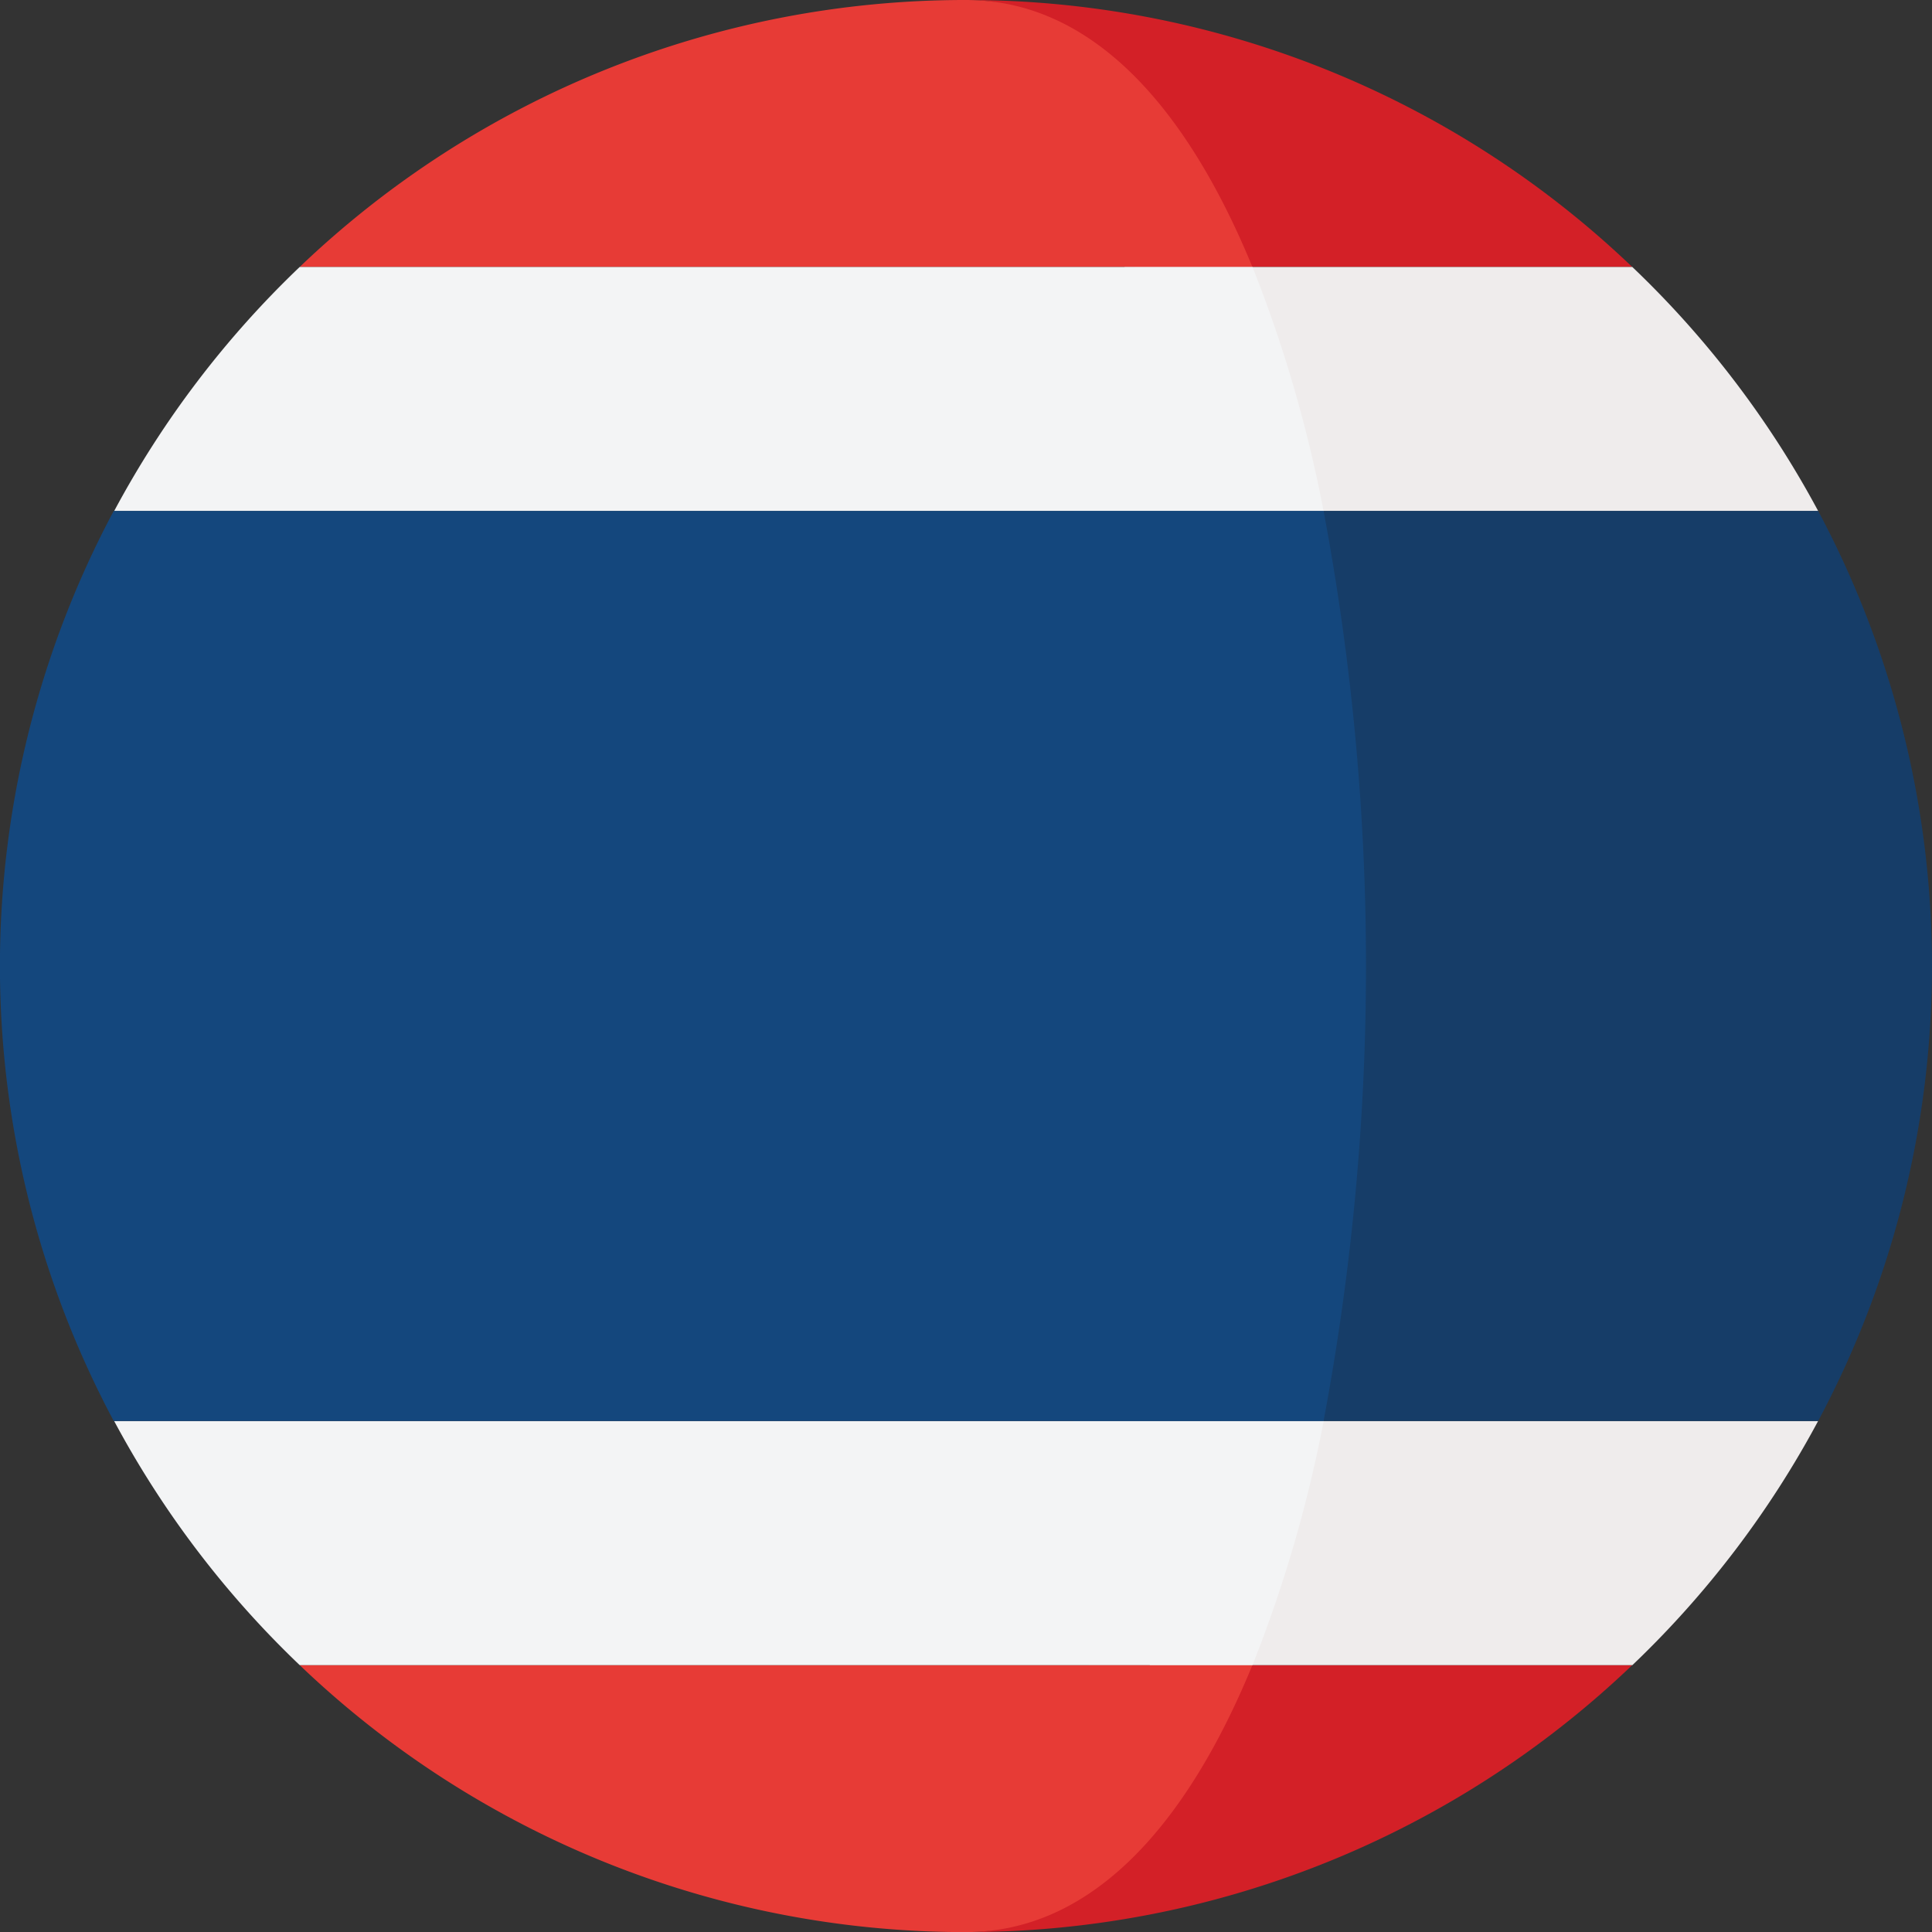
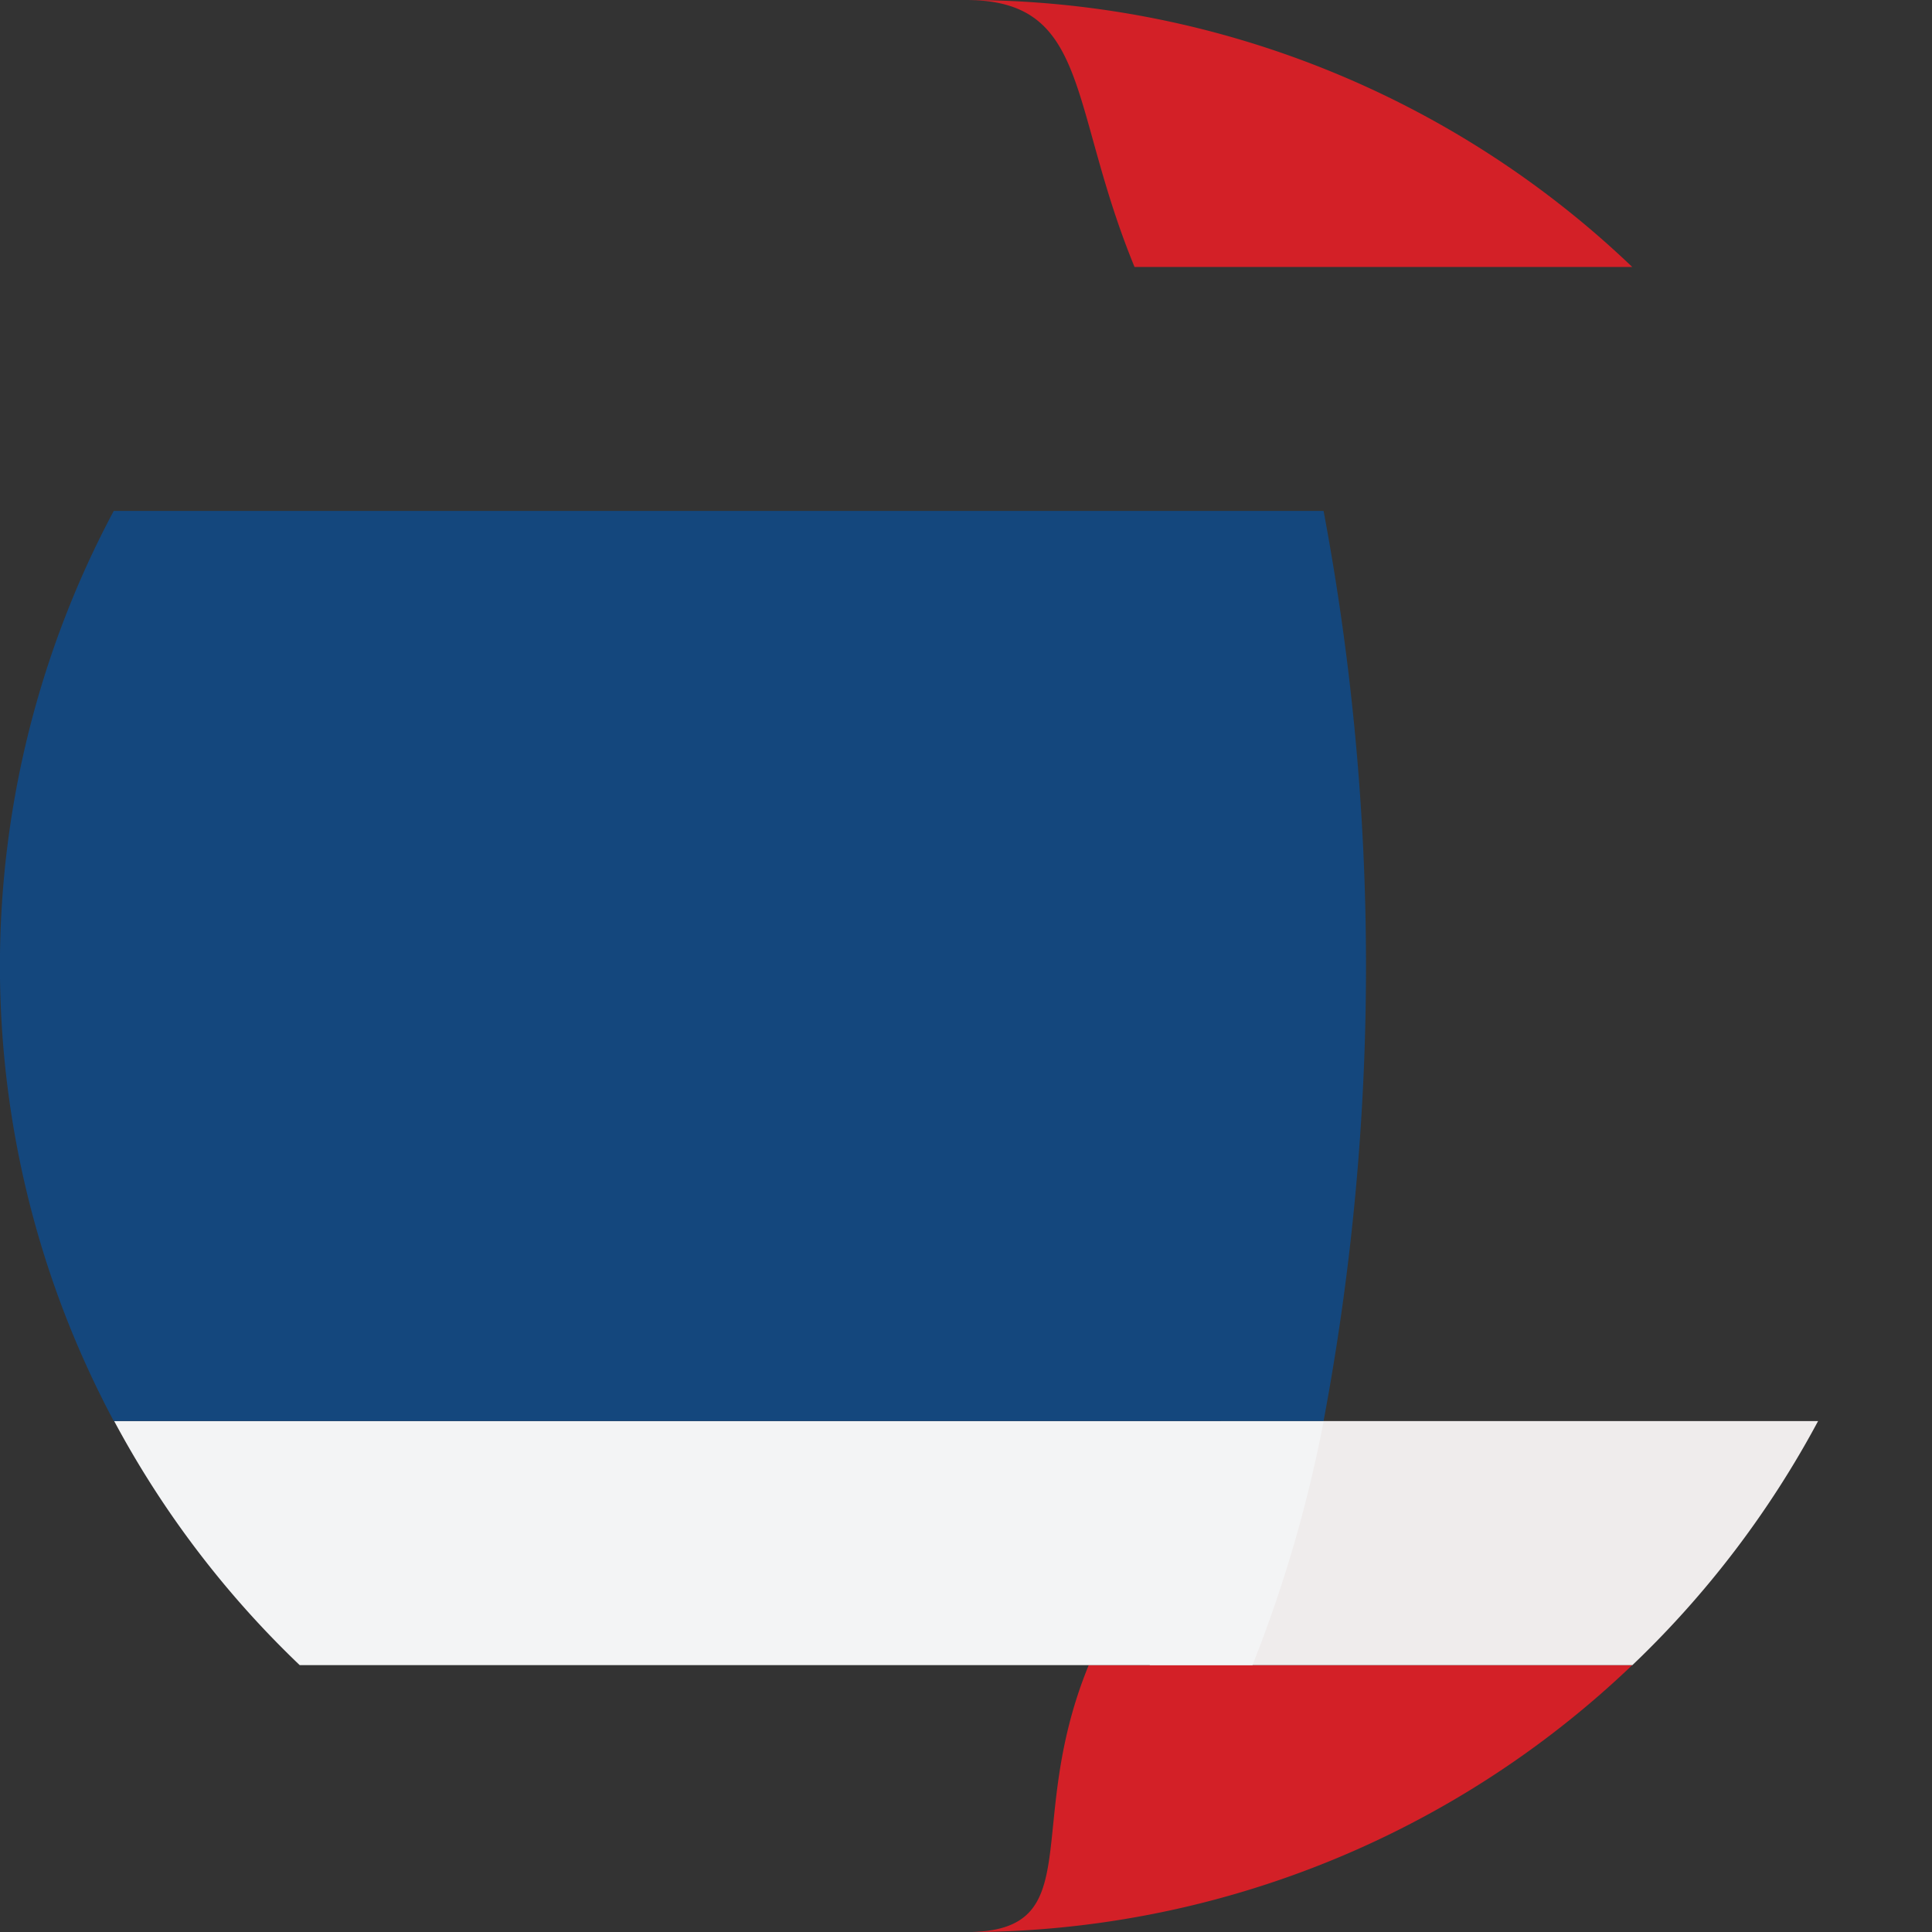
<svg xmlns="http://www.w3.org/2000/svg" id="thailand" width="22.015" height="22.015" viewBox="0 0 22.015 22.015">
  <rect x="0" y="0" width="22.015" height="22.015" fill="#333333" stroke="none" />
  <g id="Group_103" data-name="Group 103" transform="translate(11.007)">
    <path id="Path_97" data-name="Path 97" d="M240.351,3.042h5.671A10.967,10.967,0,0,0,238.43,0C239.85,0,239.594,1.2,240.351,3.042Z" transform="translate(-238.43 0)" fill="#d32027" />
    <path id="Path_98" data-name="Path 98" d="M238.43,414.028a10.968,10.968,0,0,0,7.592-3.042h-6.193C239.073,412.827,239.85,414.028,238.43,414.028Z" transform="translate(-238.43 -392.012)" fill="#d32027" />
  </g>
  <g id="Group_104" data-name="Group 104" transform="translate(12.812 3.042)">
    <path id="Path_99" data-name="Path 99" d="M291.419,350.75h-6.805a15.348,15.348,0,0,1-.811,2.781h5.5A11.043,11.043,0,0,0,291.419,350.75Z" transform="translate(-283.514 -337.599)" fill="#efecec" />
-     <path id="Path_100" data-name="Path 100" d="M278.344,68.664h7.095a11.046,11.046,0,0,0-2.118-2.781h-5.787A15.364,15.364,0,0,1,278.344,68.664Z" transform="translate(-277.533 -65.883)" fill="#efecec" />
  </g>
-   <path id="Path_101" data-name="Path 101" d="M264.979,136.488h8.485a11.014,11.014,0,0,0,0-10.37h-8.485A28.048,28.048,0,0,1,264.979,136.488Z" transform="translate(-252.746 -120.296)" fill="#163d68" />
  <g id="Group_105" data-name="Group 105" transform="translate(3.415)">
-     <path id="Path_102" data-name="Path 102" d="M84.84,410.985H73.984a10.967,10.967,0,0,0,7.592,3.042C83,414.027,84.084,412.826,84.84,410.985Z" transform="translate(-73.984 -392.011)" fill="#e73b36" />
-     <path id="Path_103" data-name="Path 103" d="M84.84,3.042C84.083,1.2,83,0,81.576,0a10.968,10.968,0,0,0-7.592,3.042Z" transform="translate(-73.984)" fill="#e73b36" />
-   </g>
+     </g>
  <g id="Group_106" data-name="Group 106" transform="translate(1.297 3.042)">
-     <path id="Path_104" data-name="Path 104" d="M41.071,65.882H30.214A11.047,11.047,0,0,0,28.1,68.663H41.881A15.348,15.348,0,0,0,41.071,65.882Z" transform="translate(-28.096 -65.882)" fill="#f3f4f5" />
    <path id="Path_105" data-name="Path 105" d="M30.214,353.531H41.071a15.351,15.351,0,0,0,.811-2.781H28.1A11.043,11.043,0,0,0,30.214,353.531Z" transform="translate(-28.096 -337.599)" fill="#f3f4f5" />
  </g>
-   <path id="Path_106" data-name="Path 106" d="M15.086,126.118H1.3a11.014,11.014,0,0,0,0,10.37H15.086A28.046,28.046,0,0,0,15.086,126.118Z" transform="translate(-0.004 -120.296)" fill="#14477d" />
+   <path id="Path_106" data-name="Path 106" d="M15.086,126.118H1.3a11.014,11.014,0,0,0,0,10.37H15.086A28.046,28.046,0,0,0,15.086,126.118" transform="translate(-0.004 -120.296)" fill="#14477d" />
</svg>